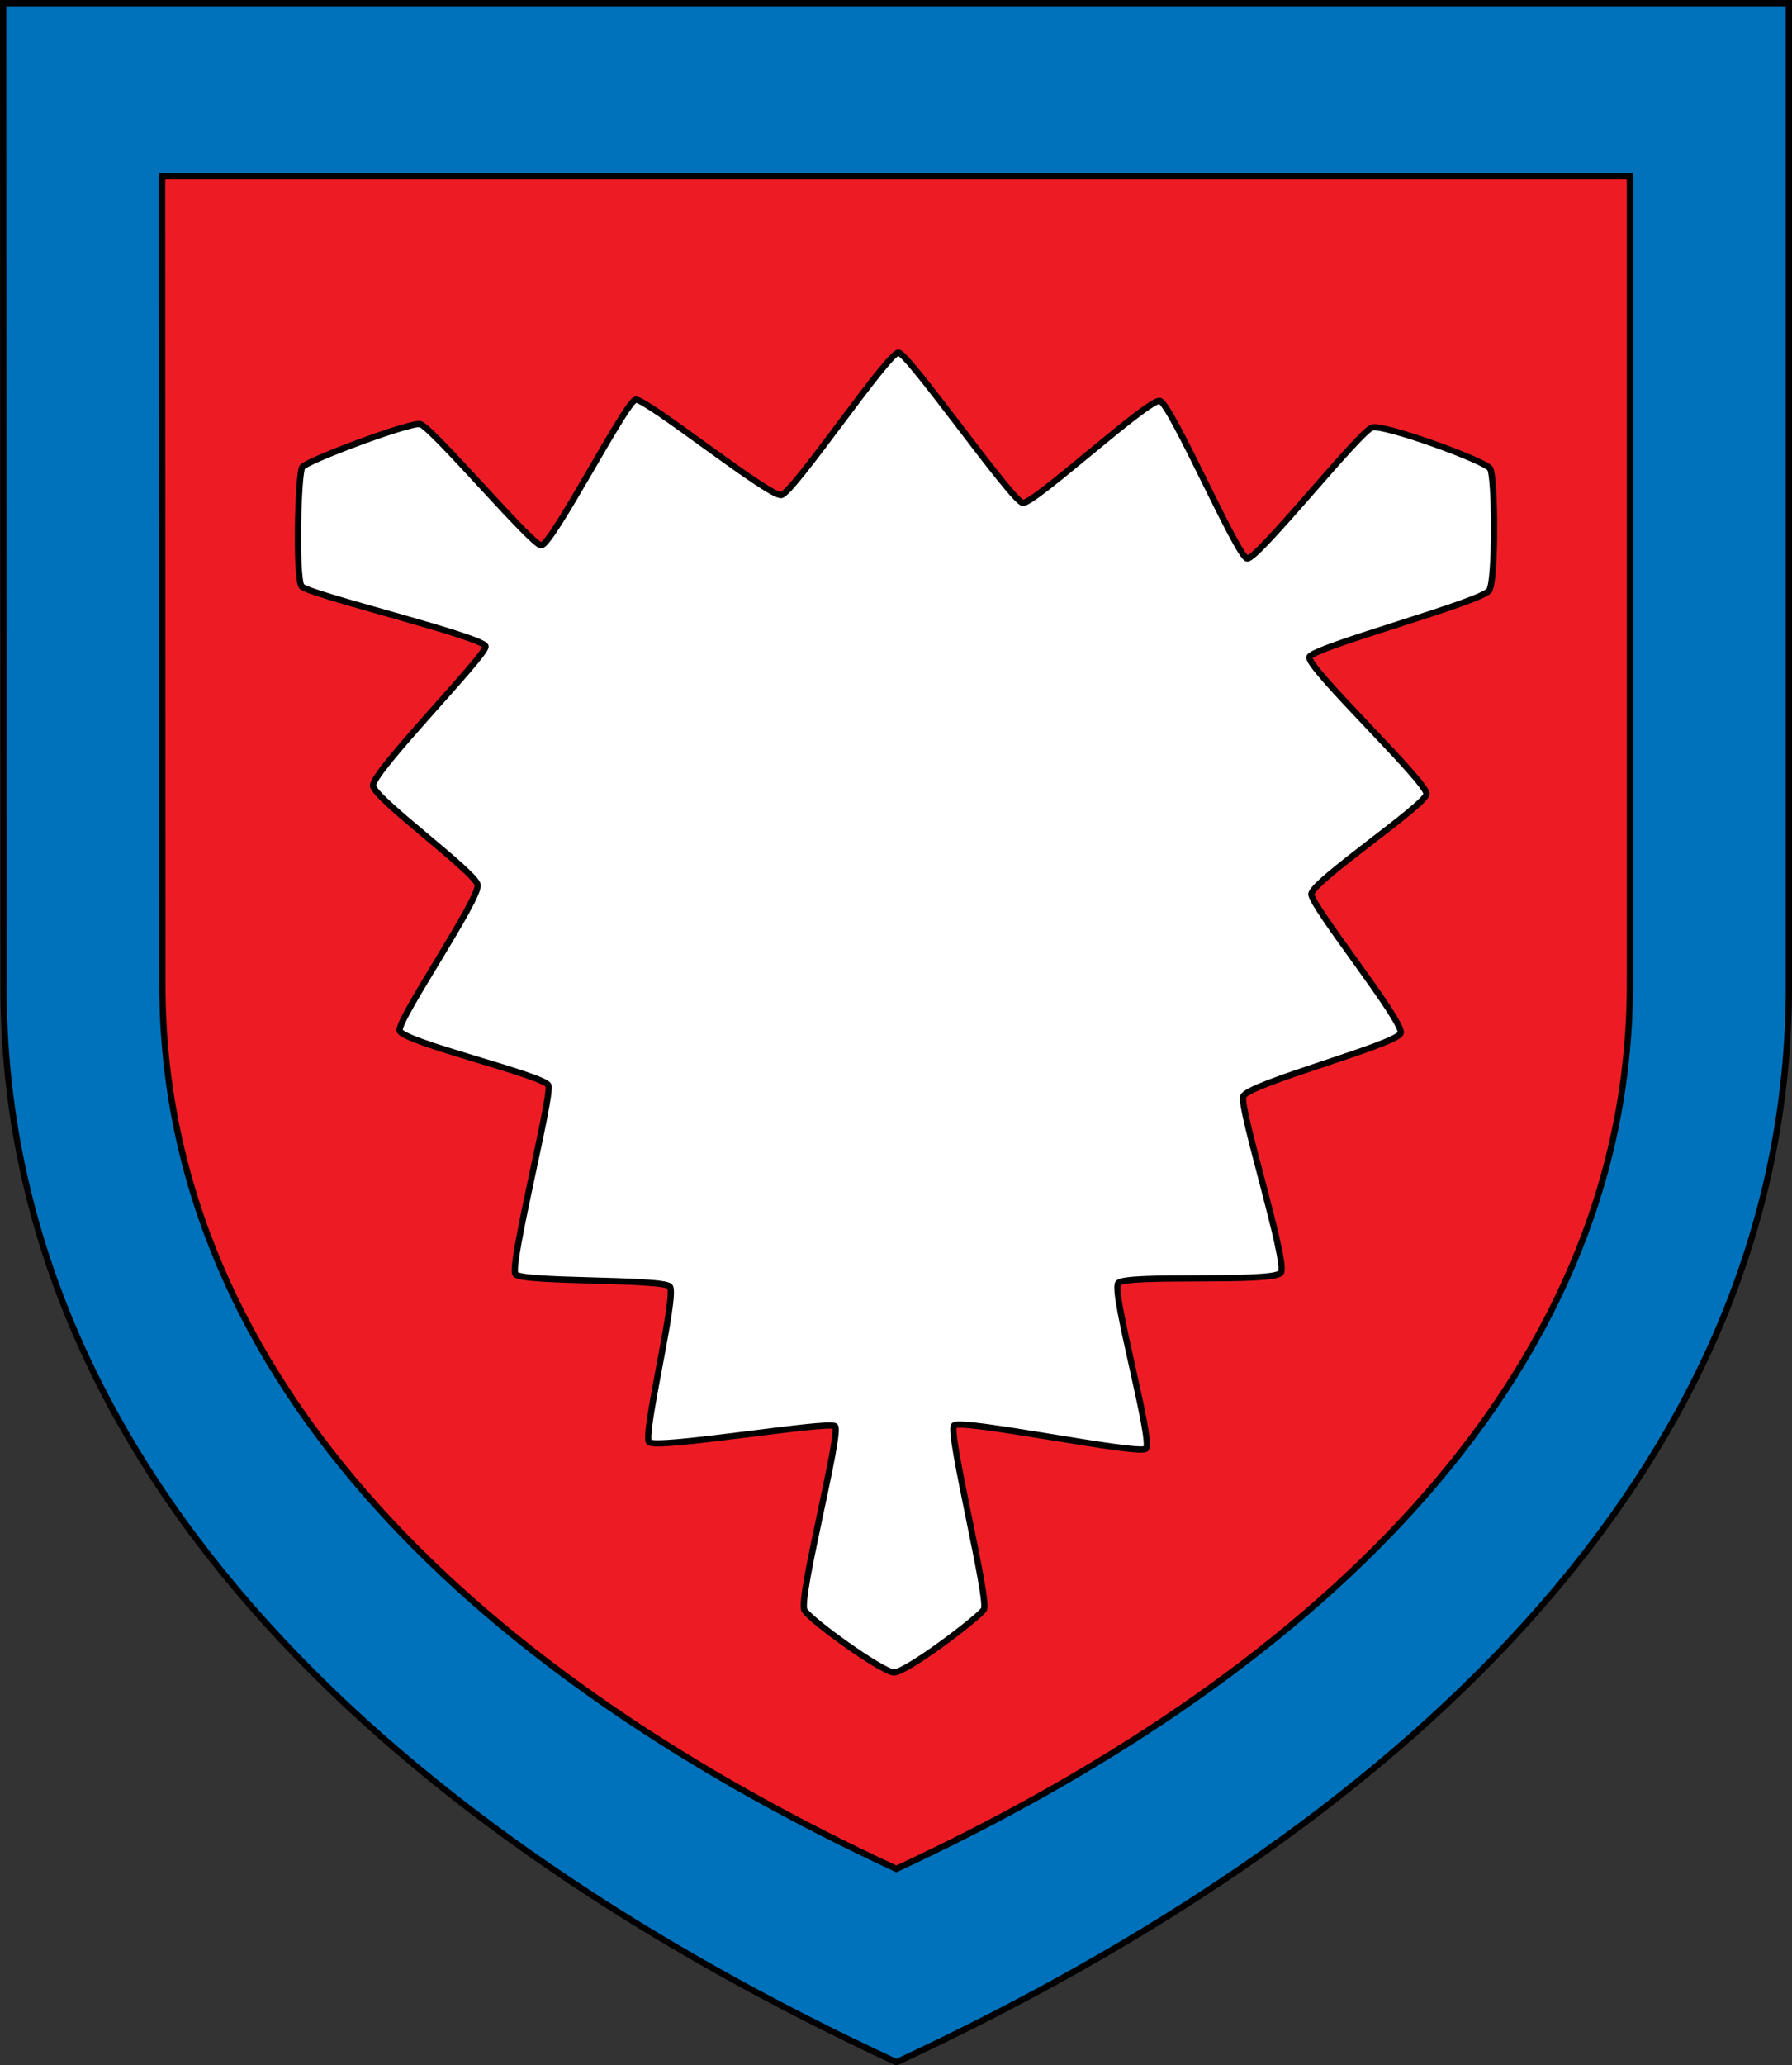
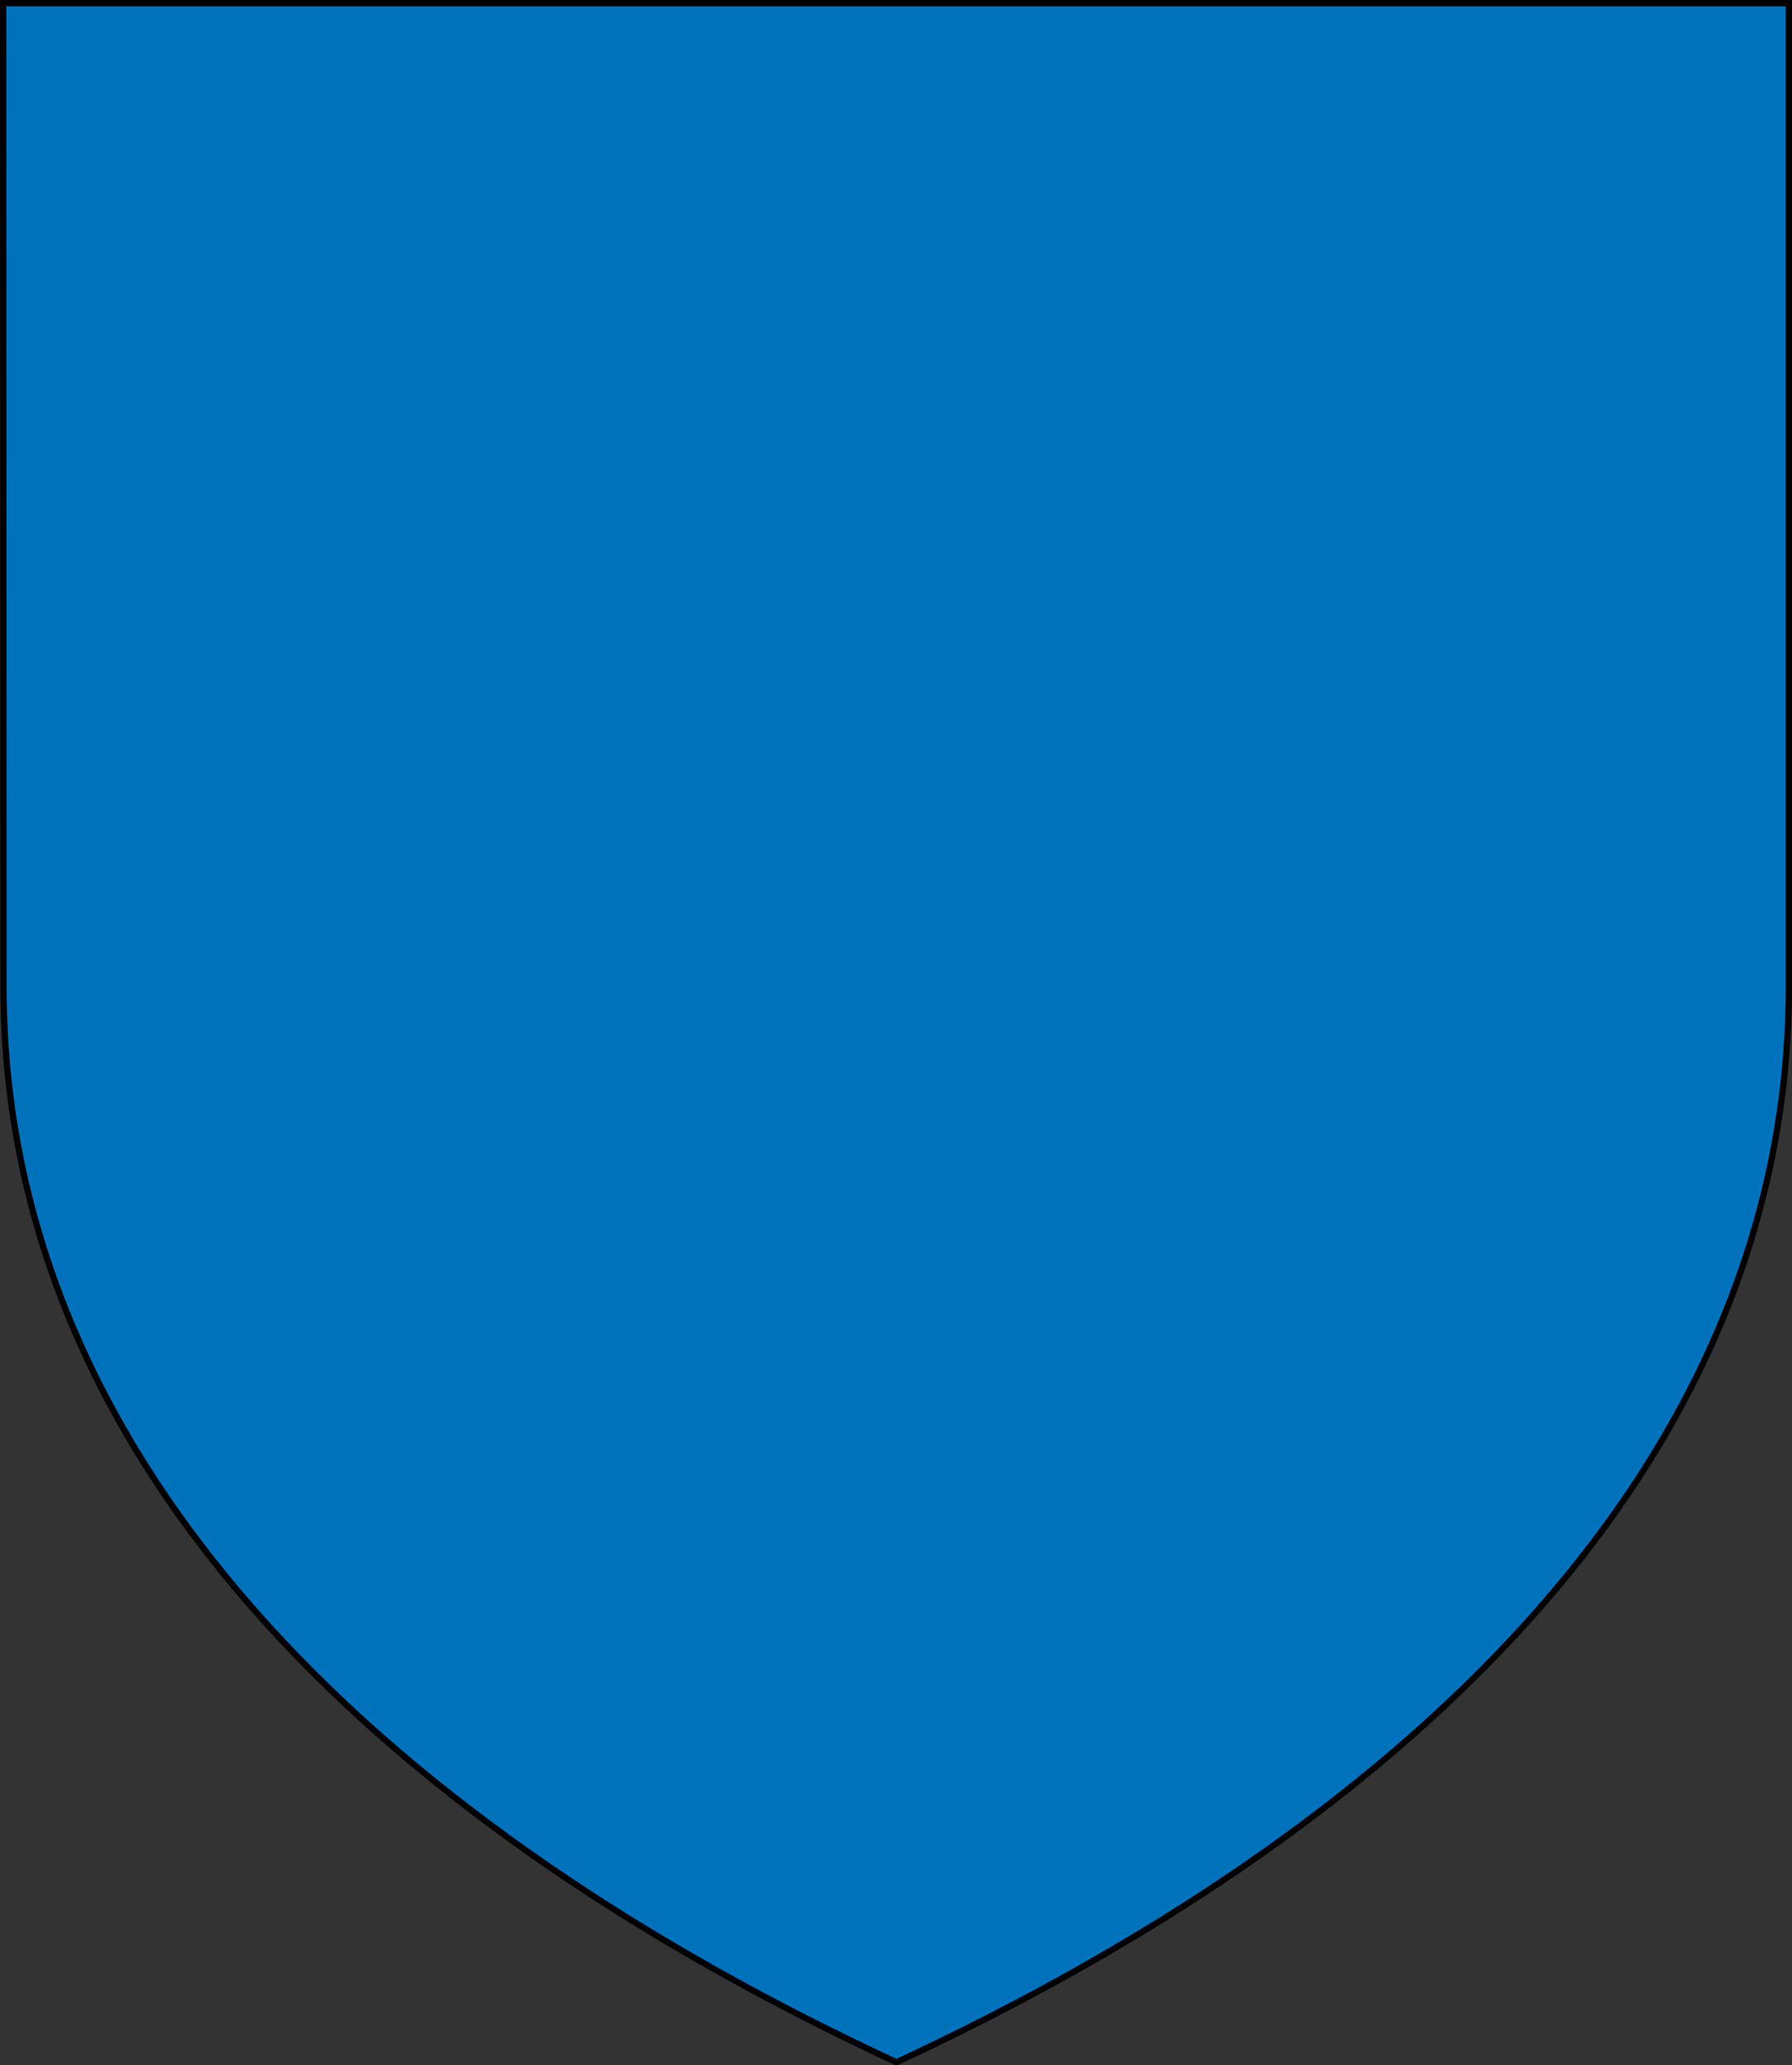
<svg xmlns="http://www.w3.org/2000/svg" width="711.11" height="819.34" version="1.0">
  <rect width="100%" height="100%" fill="#333333" stroke="none" />
  <defs>
    <style type="text/css">.str0 {stroke:#1F1A17;stroke-width:0.076;stroke-linecap:round;stroke-linejoin:round}
    .str7 {stroke:#0A0B0C;stroke-linecap:round;stroke-linejoin:round}
    .str6 {stroke:#1F1A17;stroke-linecap:round}
    .str5 {stroke:#1F1A17;stroke-linecap:round;stroke-linejoin:round}
    .str4 {stroke:#1F1A17;stroke-linecap:round;stroke-linejoin:round}
    .str2 {stroke:#1F1A17;stroke-width:2;stroke-linejoin:round}
    .str1 {stroke:#0A0B0C;stroke-width:2.5;stroke-linecap:round;stroke-linejoin:round}
    .str3 {stroke:#1F1A17;stroke-width:2.5}
    .fil3 {fill:none}
    .fil1 {fill:#00923F}
    .fil5 {fill:#1F1A17}
    .fil2 {fill:white}
    .fil4 {fill:blue}
    .fil0 {fill:#FFCC00}</style>
    <style type="text/css">.Rand2 { stroke: #202020; stroke-width:30; }
  .Rand4 { stroke: #202020; stroke-width:60; }
  .Rand6 { stroke: #202020; stroke-width:90; }
  .Gold4 { stroke: #ffef00; stroke-width:60; }
  .Schwarz { fill: #000000; }
  .Blau { fill: #0000ff; }
  .Gold { fill: #ffef00; }
  .Silber { fill: #ffffff; }</style>
    <style type="text/css">.Rand2 { stroke: #202020; stroke-width:30; }
  .Rand4 { stroke: #202020; stroke-width:60; }
  .Rand6 { stroke: #202020; stroke-width:90; }
  .Gold4 { stroke: #ffef00; stroke-width:60; }
  .Schwarz { fill: #000000; }
  .Blau { fill: #0000ff; }
  .Gold { fill: #ffef00; }
  .Silber { fill: #ffffff; }</style>
  </defs>
  <g transform="translate(-16.507 -58.996)" stroke="#000" stroke-linecap="square" stroke-width="2.48">
    <path transform="translate(-49.798 -41.568)" d="m776.18 491.57v-389.76h-708.63l0.146 389.76c-0.177 194.88 159.27 336.61 354.35 427.1 194.69-90.486 354.14-232.22 354.14-427.1z" fill="#0072bc" />
-     <path d="m663.3 449.32v-320.39h-582.48l0.12 320.39c-0.145 160.2 130.92 276.7 291.26 351.08 160.03-74.381 291.09-190.89 291.09-351.08z" fill="#ed1c24" />
  </g>
  <g transform="translate(-66.306 -100.56)">
    <g fill="none" stroke-linecap="round" stroke-linejoin="round">
      <g stroke="#0f0" stroke-width="3.543" />
    </g>
-     <path d="m186.26 285.89c1.849-2.631 42.454-17.79 46.726-17.085 4.307 0.71 44.403 48.105 48.081 48.089 4.242-0.018 33.695-57.265 37.494-57.786 4.053-0.555 53.075 38.738 57.794 37.833 4.773-0.915 42.366-56.575 46.474-56.486 3.848 0.083 45.21 59.193 49.365 59.613 4.413 0.446 49.935-41.41 54.359-40.472 4.364 0.925 30.771 61.867 34.651 62.528 3.914 0.667 44.709-50.566 49.625-51.988 4.677-1.353 44.617 13.142 46.758 16.274 2.054 3.005 2.315 43.904-0.284 48.317-2.714 4.608-70.27 22.586-71.396 26.506-1.196 4.16 47.085 49.837 46.474 54.351-0.615 4.542-45.615 34.803-45.686 39.669-0.072 4.876 36.934 50.644 35.43 55.155-1.531 4.594-61.067 20.165-62.496 25.182-1.45 5.091 17.741 65.854 14.974 69.845-2.889 4.168-62.073 0.434-64.599 4.198-2.647 3.945 14.037 62.948 11.036 65.655-2.876 2.594-73.476-12.062-76.163-9.224-2.567 2.712 14.183 69.704 11.831 73.044-2.476 3.515-31.118 25.213-35.714 24.914-4.856-0.315-32.994-20.551-35.454-24.678-2.642-4.432 14.819-70.937 12.099-72.996-2.849-2.157-71.074 9.325-73.784 6.302-2.591-2.891 11.081-58.278 8.261-61.684-2.695-3.254-59.509-1.583-61.32-5.01-2.239-4.236 14.697-70.861 13.139-74.799-1.59-4.021-58.428-17.29-59.053-21.82-0.661-4.785 32.157-52.521 30.956-57.794-1.215-5.335-41.571-34.564-41.512-39.385 0.072-5.878 44.84-51.403 44.663-55.131-0.177-3.725-70.416-20.629-72.98-23.867-2.467-3.116-1.473-44.815 0.252-47.27z" fill="#fff" fill-rule="evenodd" stroke="#000" stroke-linejoin="round" stroke-width="2.48" />
  </g>
</svg>